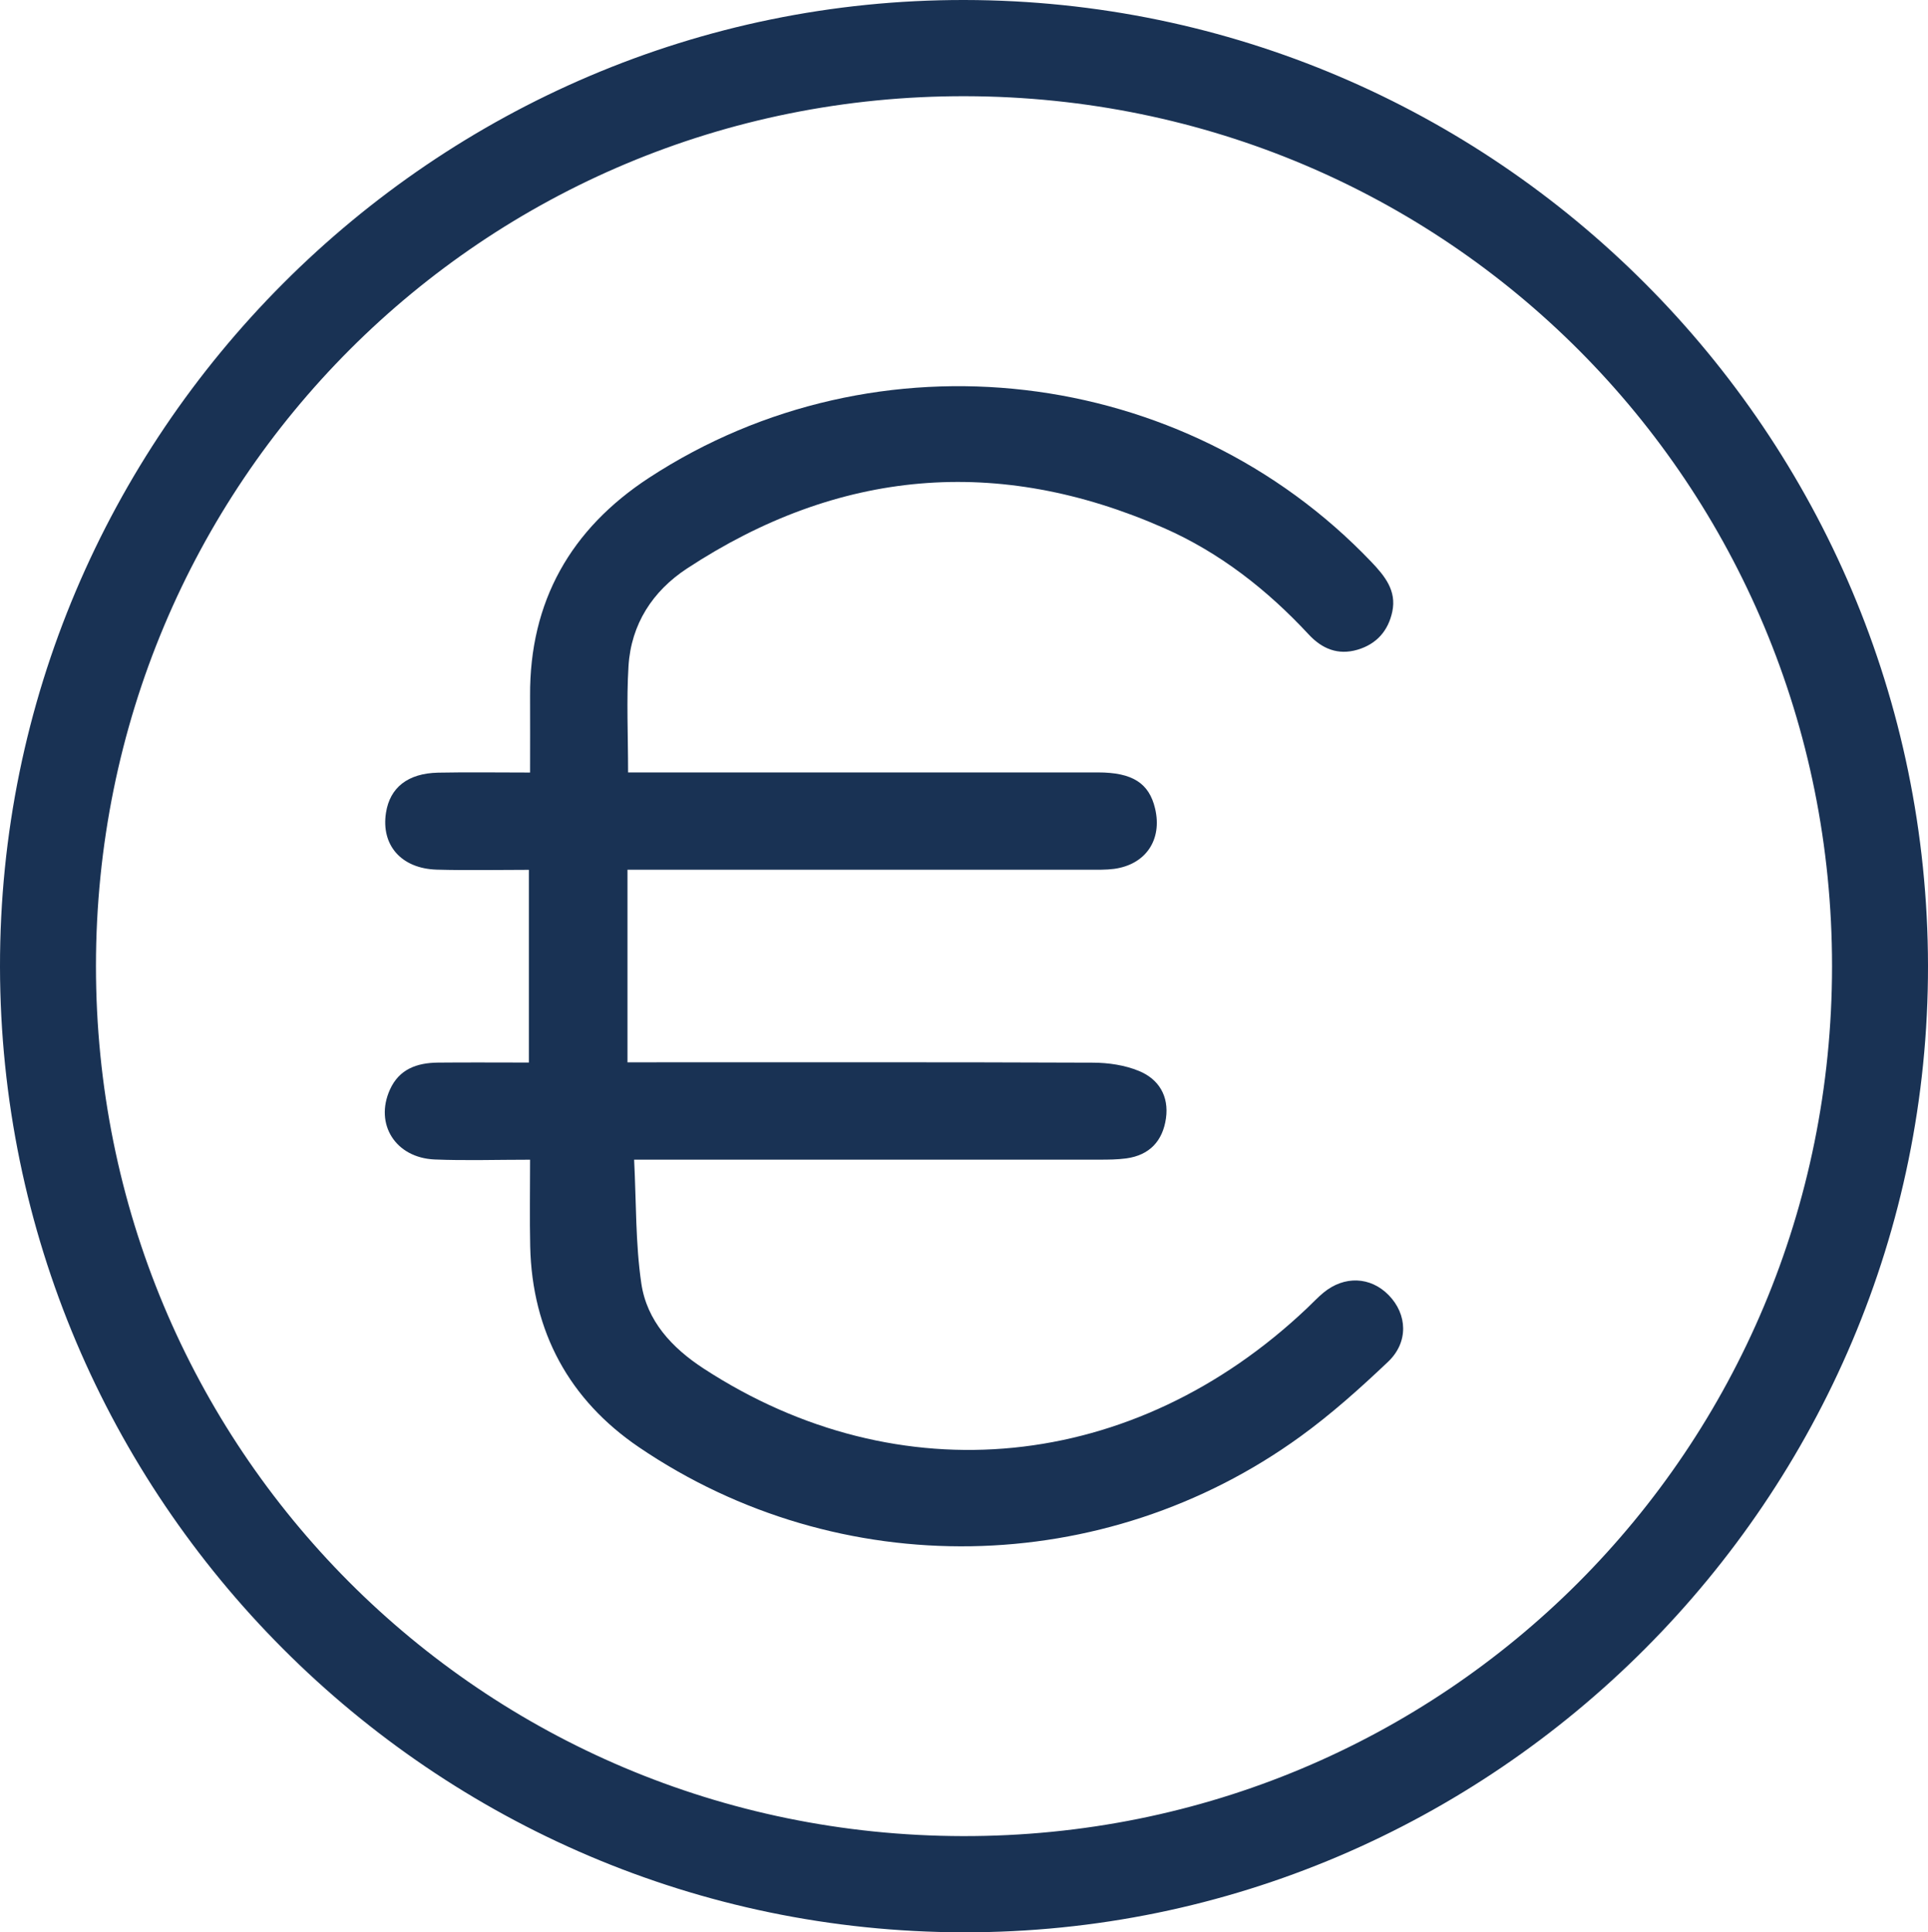
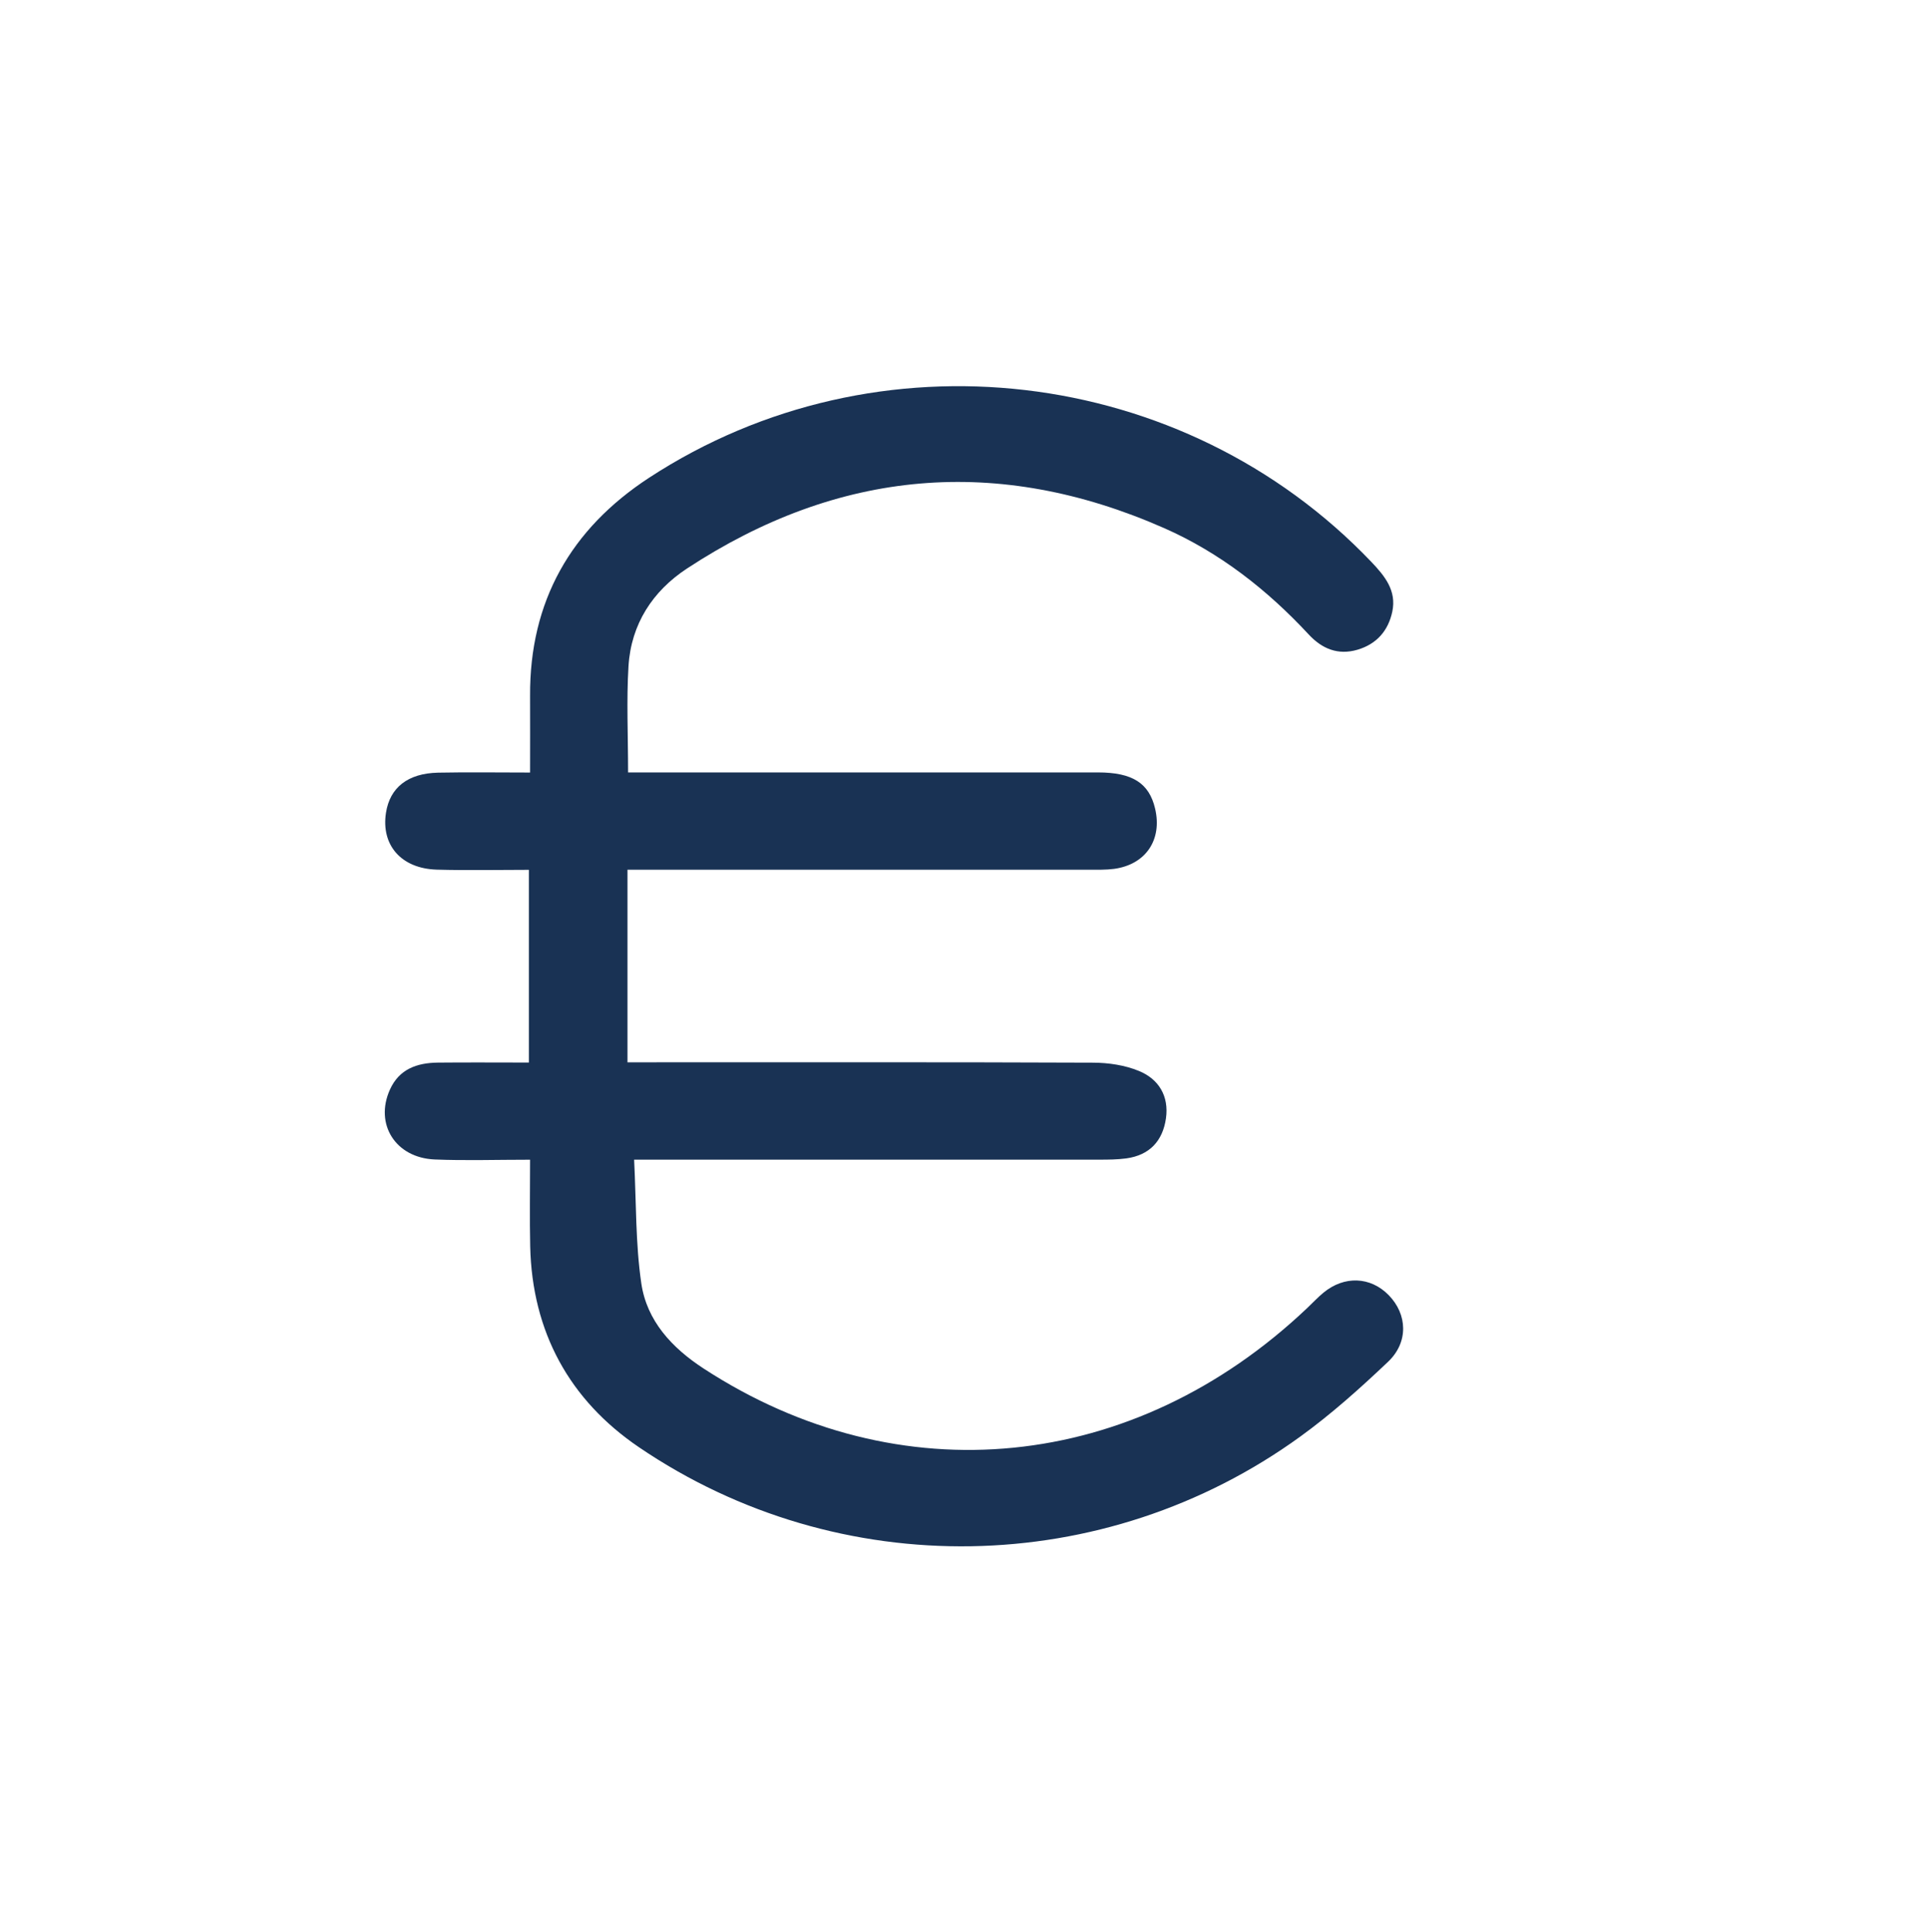
<svg xmlns="http://www.w3.org/2000/svg" id="Calque_2" data-name="Calque 2" viewBox="0 0 319.27 319.96" fill="#193254">
  <g id="Calque_1-2" data-name="Calque 1">
    <g>
-       <path d="m319.27,159.89c.12,88.09-71.85,160.22-159.73,160.07C71.62,319.82.11,248.15,0,160.07-.11,71.97,71.86-.14,159.74,0c87.95.14,159.41,71.77,159.53,159.89Zm-303.38.05c-.03,79.87,63.77,143.93,143.52,144.09,79.82.16,143.94-63.98,143.97-144.02.02-79.9-63.74-143.91-143.52-144.08C80.04,15.76,15.92,79.9,15.89,159.94Z" />
      <path d="m87.77,192.03c-5.6,0-10.71.17-15.8-.04-6.48-.28-9.96-5.85-7.41-11.54,1.54-3.45,4.52-4.46,7.96-4.5,4.95-.05,9.91-.01,15.06-.01v-31.91c-5.12,0-10.18.11-15.23-.03-5.9-.17-9.27-4.05-8.43-9.43.65-4.16,3.61-6.52,8.62-6.63,4.95-.1,9.91-.02,15.24-.02,0-4.48.02-8.58,0-12.67-.1-15.69,6.77-27.68,19.69-36.13,37.77-24.68,88.48-18.71,119.62,13.92,2.22,2.33,4.21,4.76,3.47,8.24-.67,3.15-2.58,5.36-5.75,6.3-3.25.96-5.9-.16-8.09-2.52-6.88-7.41-14.74-13.56-23.98-17.63-27.49-12.1-53.9-9.76-78.98,6.71-5.68,3.73-9.25,9.21-9.68,16.14-.35,5.69-.07,11.42-.07,17.62,1.53,0,2.98,0,4.44,0,24.45,0,48.91-.01,73.36,0,5.74,0,8.48,1.79,9.47,5.98,1.22,5.17-1.54,9.27-6.78,9.99-1.35.18-2.74.14-4.11.14-23.96,0-47.91,0-71.87,0-1.46,0-2.93,0-4.61,0v31.89c1.59,0,3.04,0,4.49,0,24.2,0,48.41-.04,72.61.06,2.55.01,5.28.41,7.61,1.38,3.26,1.34,4.98,4.15,4.46,7.84-.54,3.76-2.73,6.1-6.56,6.63-1.47.2-2.98.21-4.48.21-23.96.01-47.91,0-71.87,0h-5.16c.36,7.11.22,13.88,1.19,20.48.91,6.22,5.08,10.69,10.31,14.1,32.35,21.09,71.26,17.21,99.94-9.99.91-.86,1.76-1.78,2.72-2.57,3.45-2.84,7.78-2.66,10.79.41,3.11,3.18,3.32,7.8-.11,11.05-4.61,4.37-9.38,8.65-14.52,12.37-32.47,23.53-76.34,24.32-109.53,1.76-11.51-7.82-17.68-19.1-18-33.25-.1-4.6-.02-9.21-.02-14.38Z" />
    </g>
  </g>
</svg>